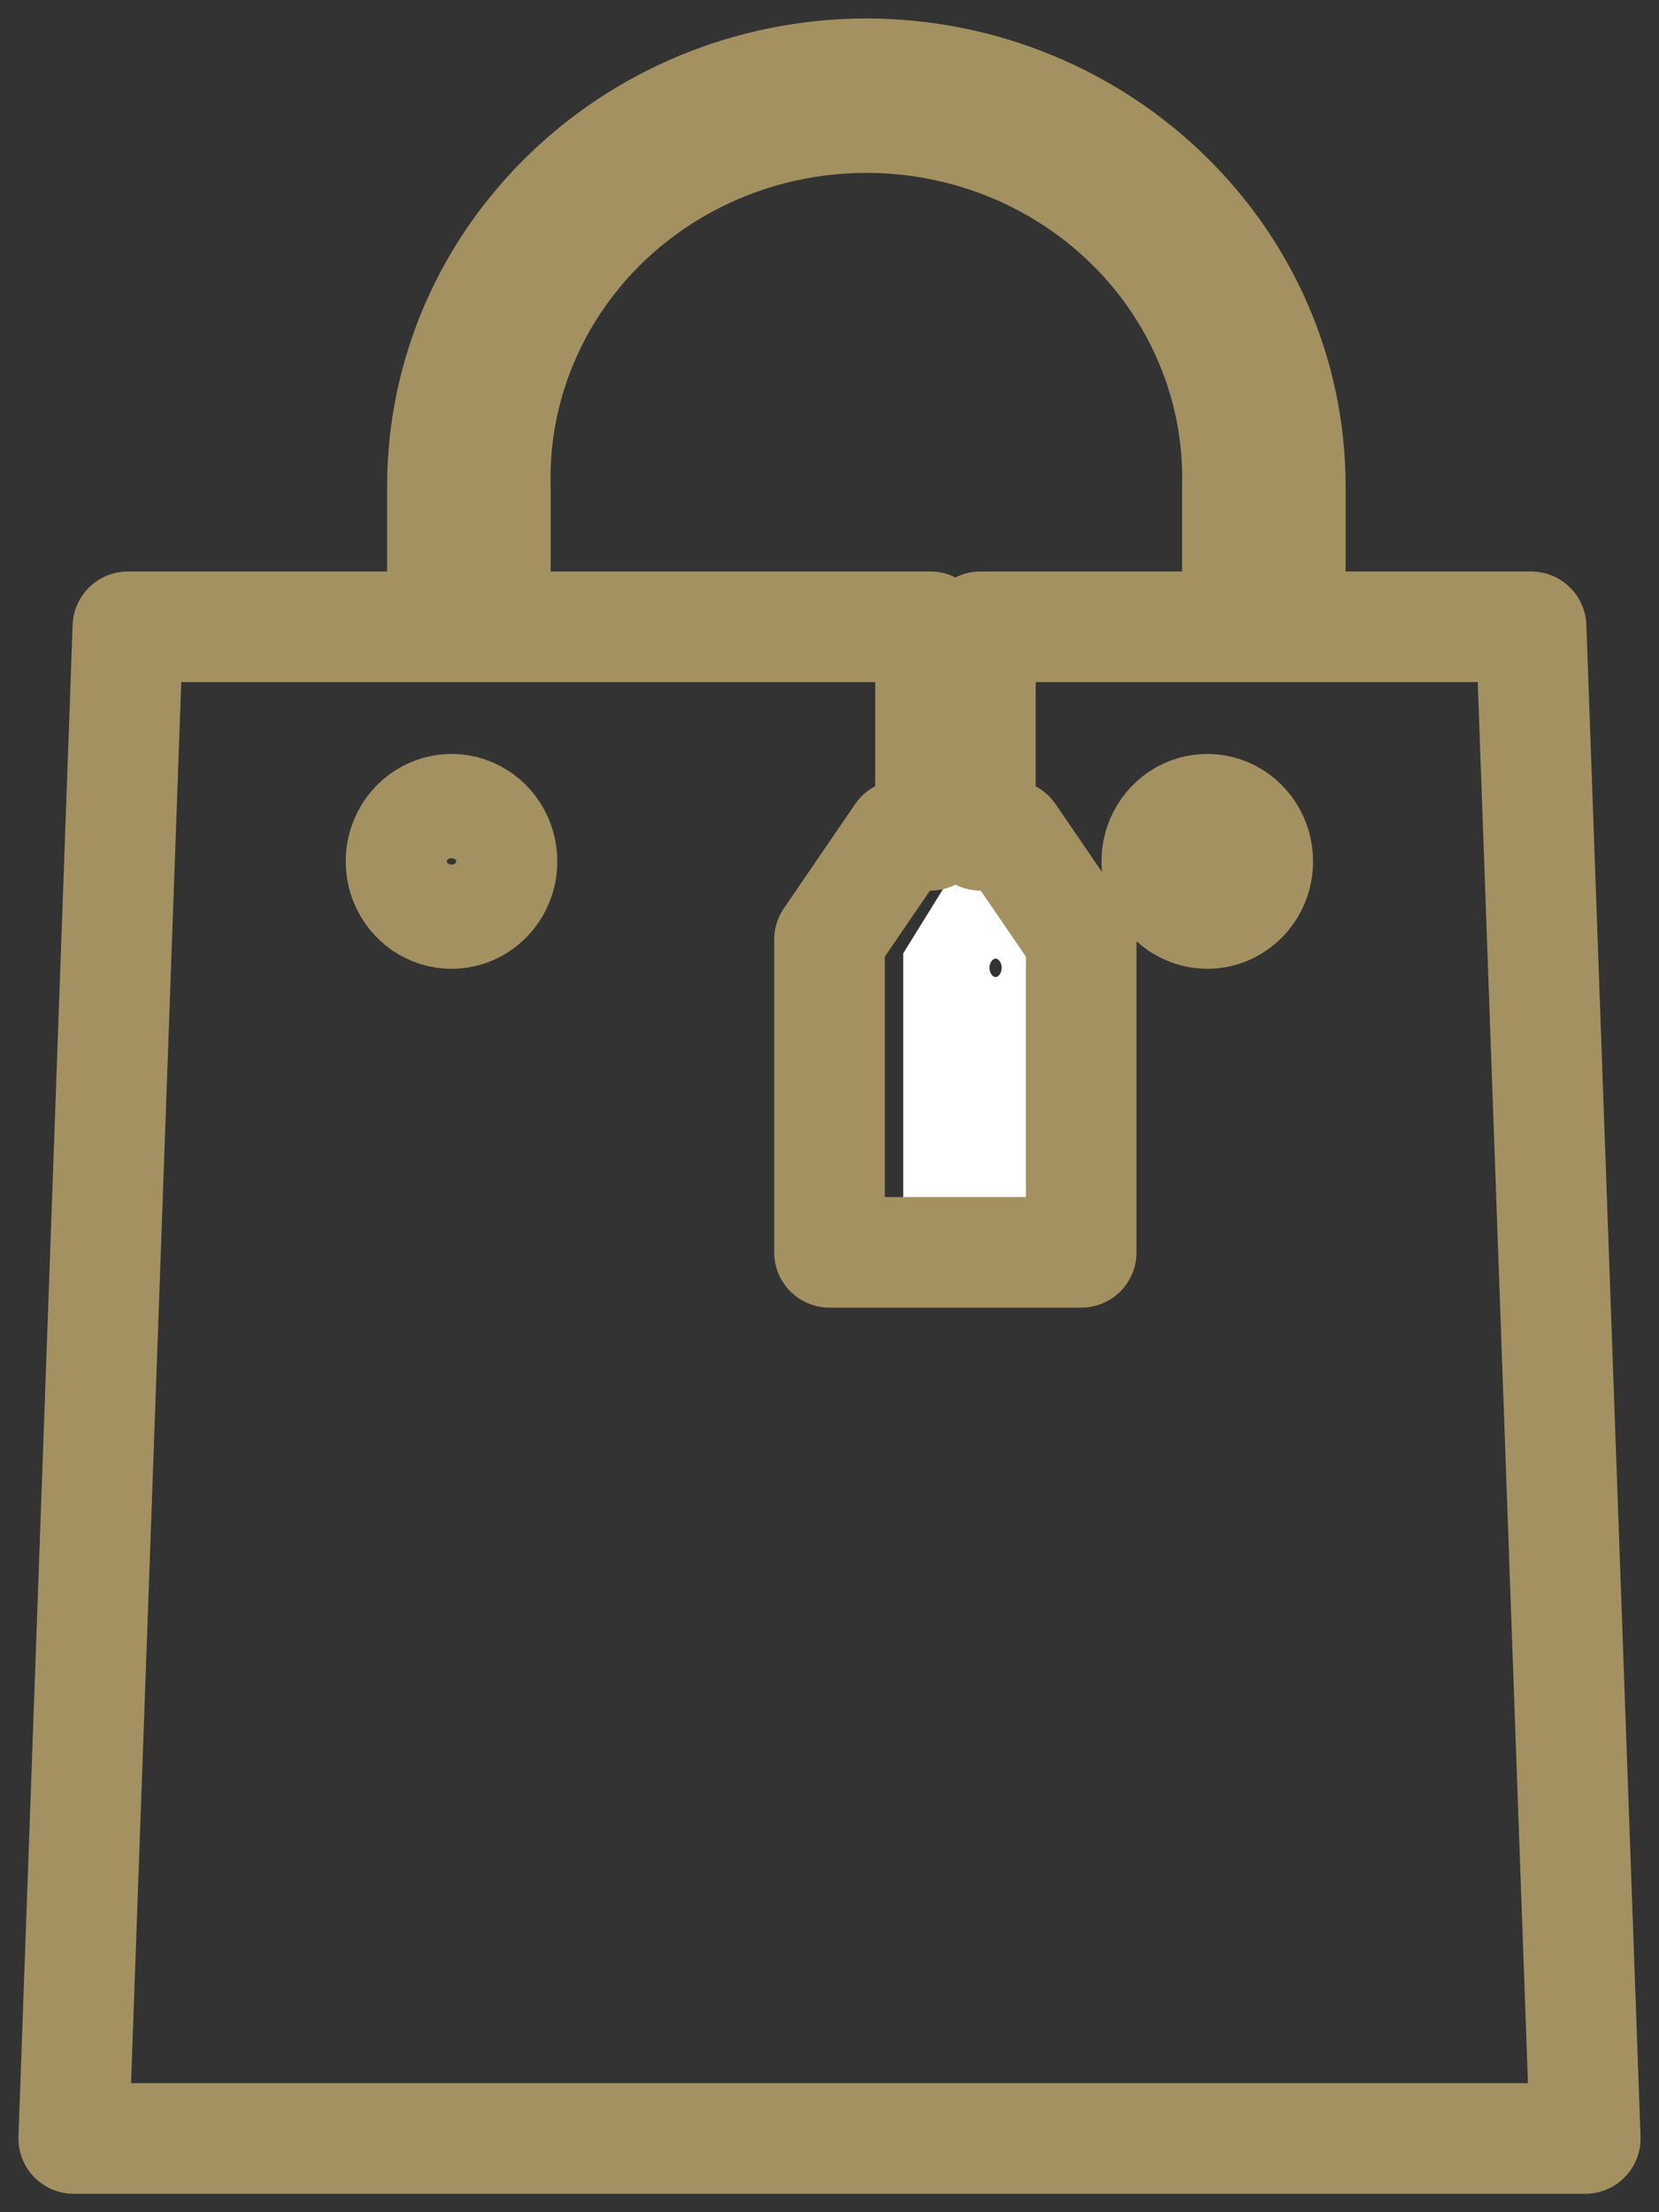
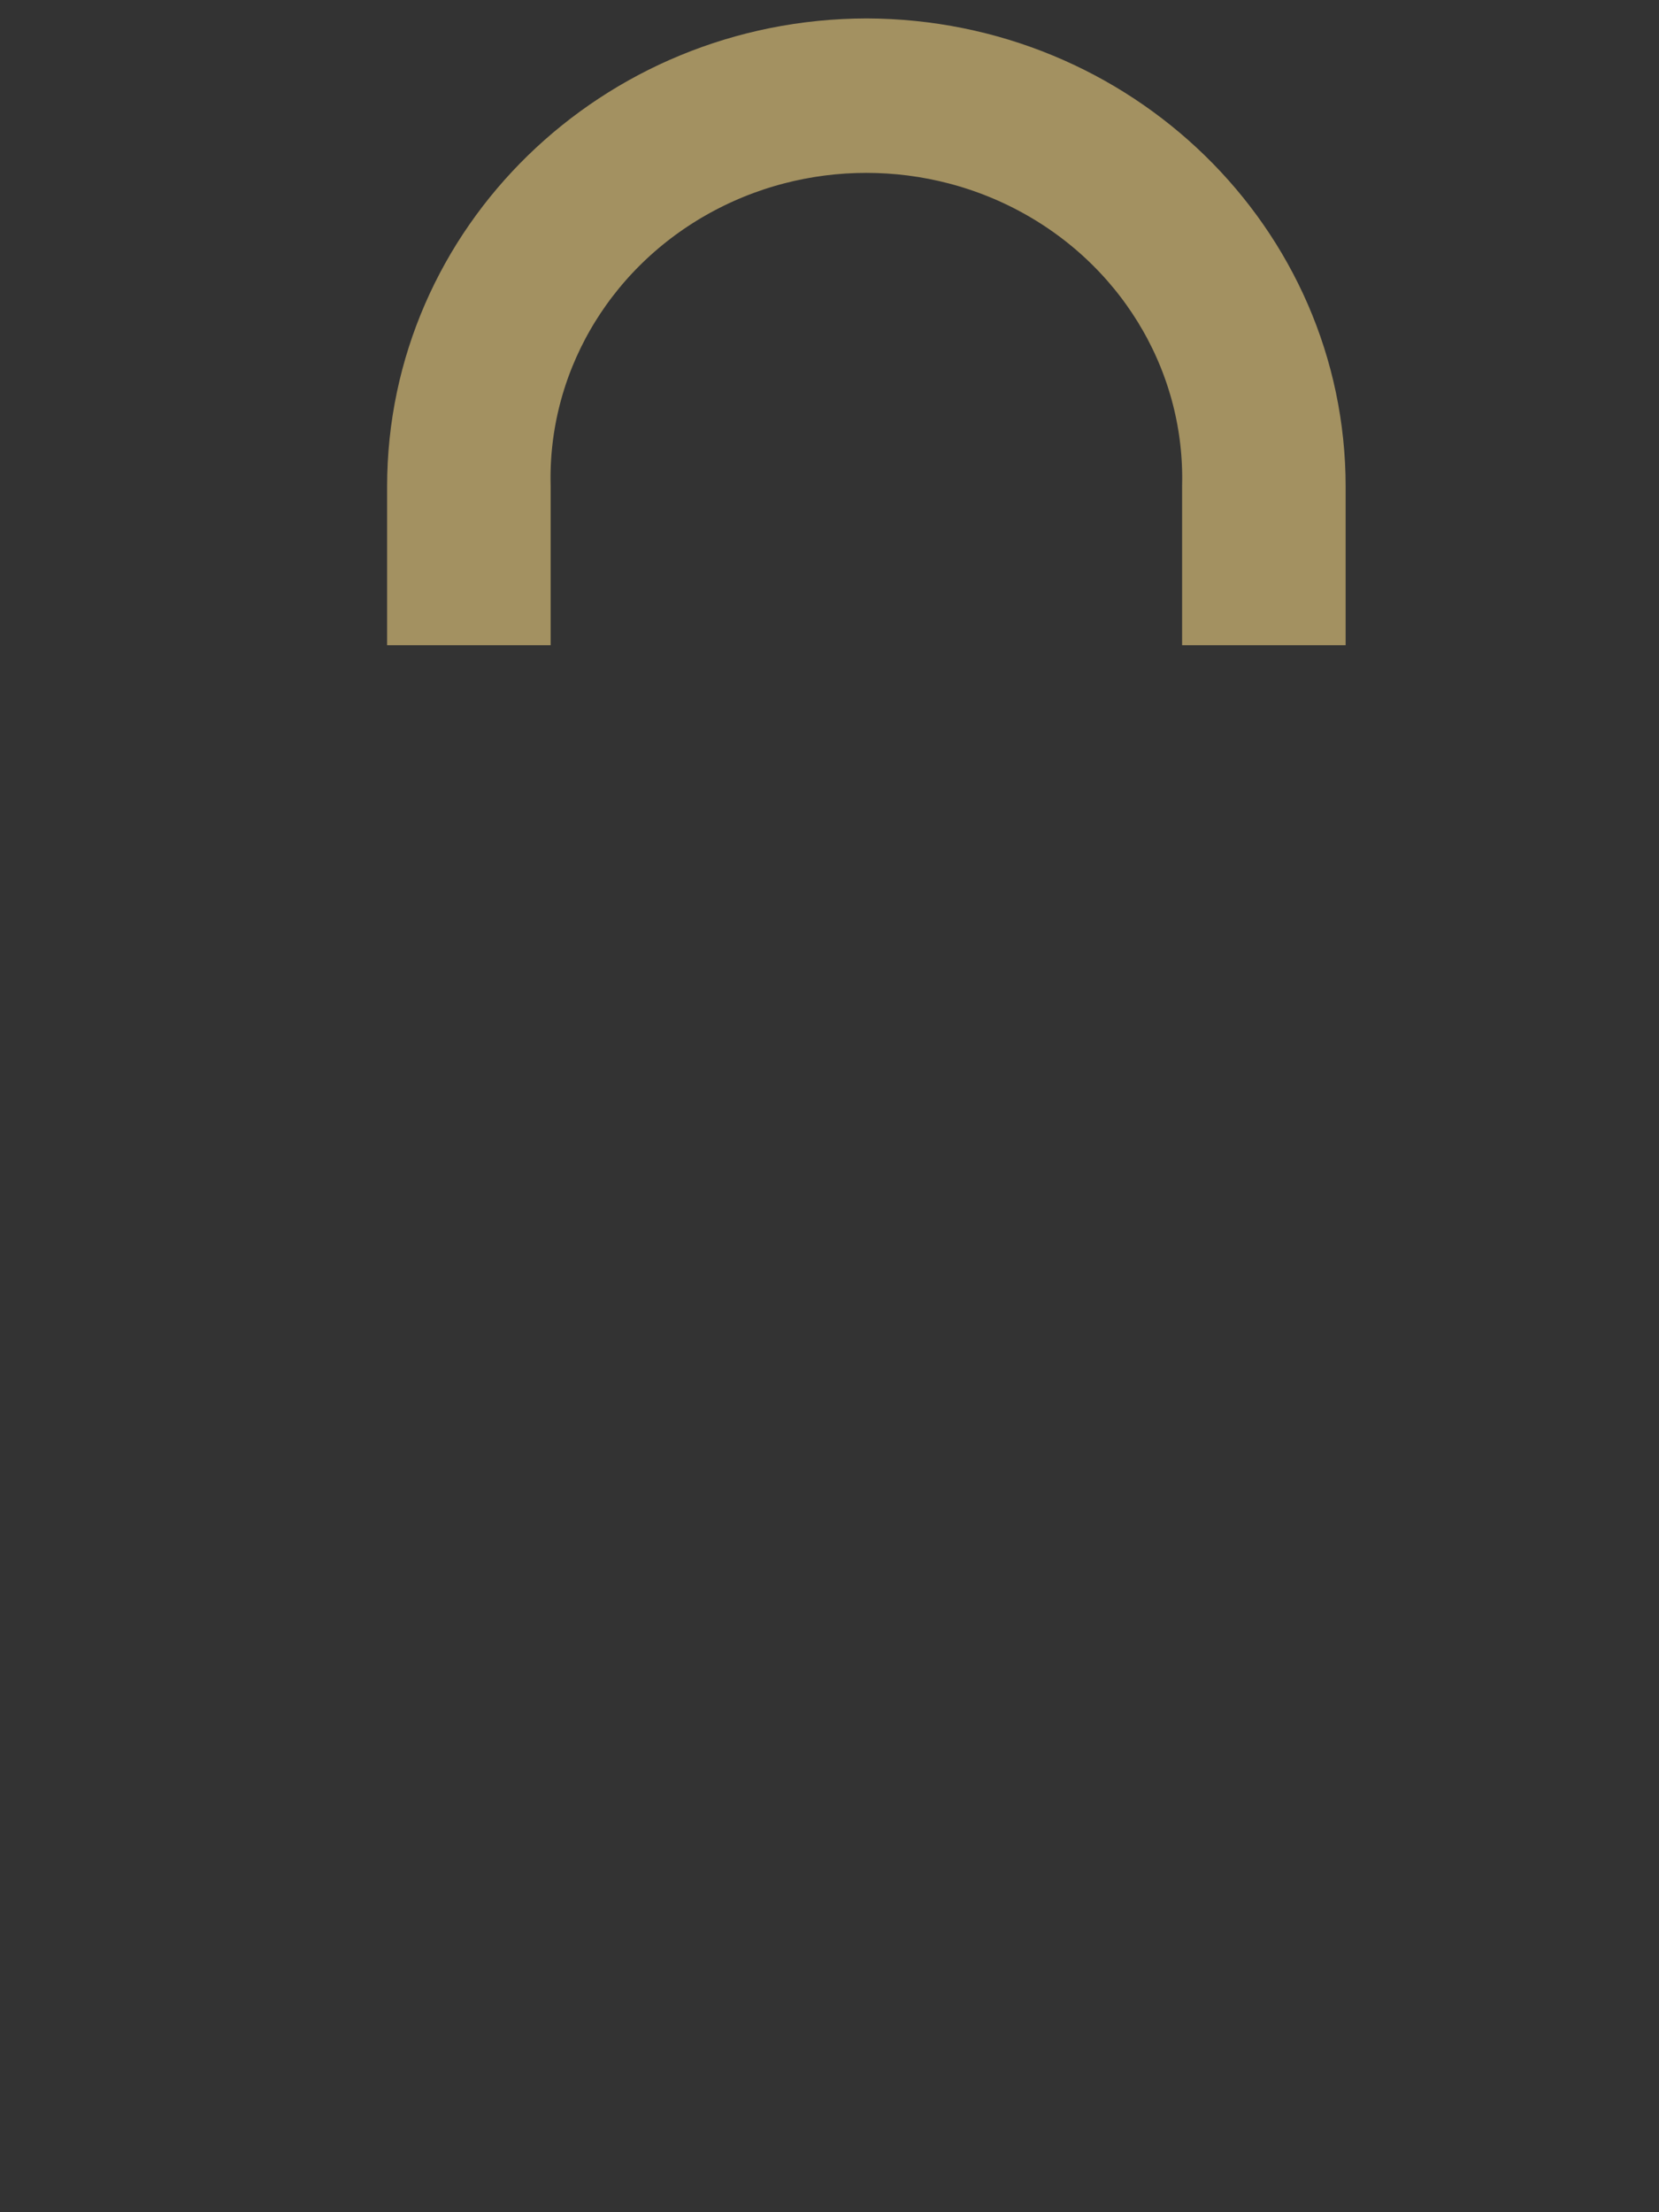
<svg xmlns="http://www.w3.org/2000/svg" width="45px" height="60px" viewBox="0 0 45 60" version="1.1">
  <rect x="0" y="0" width="45" height="60" fill="#333333" stroke="none" />
  <title>Shopping_bag</title>
  <desc>Created with Sketch.</desc>
  <g id="Design-&amp;-Data-viz" stroke="none" stroke-width="1" fill="none" fill-rule="evenodd">
    <g id="UnderTheMicroscope_Section-1" transform="translate(-668, -1163)" fill-rule="nonzero">
      <g id="Global-luxury-buyers" transform="translate(670, 1165)">
        <g id="Shopping_bag">
-           <path d="M23,23.998 L23,31 L27,31 L27,23.998 L25.739,22 L24.239,22 L23,23.998 Z M24.989,23.5 C25.26,23.493 25.507,23.671 25.615,23.95 C25.723,24.23 25.67,24.555 25.481,24.774 C25.292,24.992 25.005,25.059 24.755,24.944 C24.504,24.83 24.341,24.555 24.34,24.25 C24.34,23.843 24.628,23.51 24.989,23.5 Z" id="Shape" stroke="#FFFFFF" fill="#FFFFFF" />
          <path d="M11.436,11.2 C11.348,7.652 13.247,4.337 16.397,2.538 C19.547,0.739 23.453,0.739 26.603,2.538 C29.753,4.337 31.652,7.652 31.564,11.2 L31.564,14 L33,14 L33,11.2 C33,5.028 27.858,0.019 21.503,0 C15.145,0.015 10,5.025 10,11.2 L10,14 L11.436,14 L11.436,11.2 Z" id="Path" stroke="#A39161" stroke-width="3" fill="#A39161" />
-           <path d="M39.531,15 L24.593,15 L24.593,20.655 L25.393,20.655 L27.328,23.483 L27.328,31.966 L20.5,31.966 L20.5,23.483 L22.434,20.655 L23.24,20.655 L23.24,15 L1.469,15 L0,56 L41,56 L39.531,15 Z M10.253,22.776 C9.698,22.778 9.197,22.435 8.983,21.907 C8.769,21.379 8.885,20.77 9.277,20.364 C9.668,19.959 10.258,19.837 10.77,20.055 C11.283,20.274 11.617,20.79 11.617,21.362 C11.617,22.141 11.007,22.773 10.253,22.776 Z M30.753,22.776 C30.198,22.778 29.697,22.435 29.483,21.907 C29.269,21.379 29.385,20.77 29.777,20.364 C30.168,19.959 30.758,19.837 31.27,20.055 C31.783,20.274 32.117,20.79 32.117,21.362 C32.117,22.143 31.504,22.776 30.747,22.776 L30.753,22.776 Z" id="Shape" stroke="#A39161" stroke-width="3" stroke-linejoin="round" />
        </g>
      </g>
    </g>
  </g>
</svg>